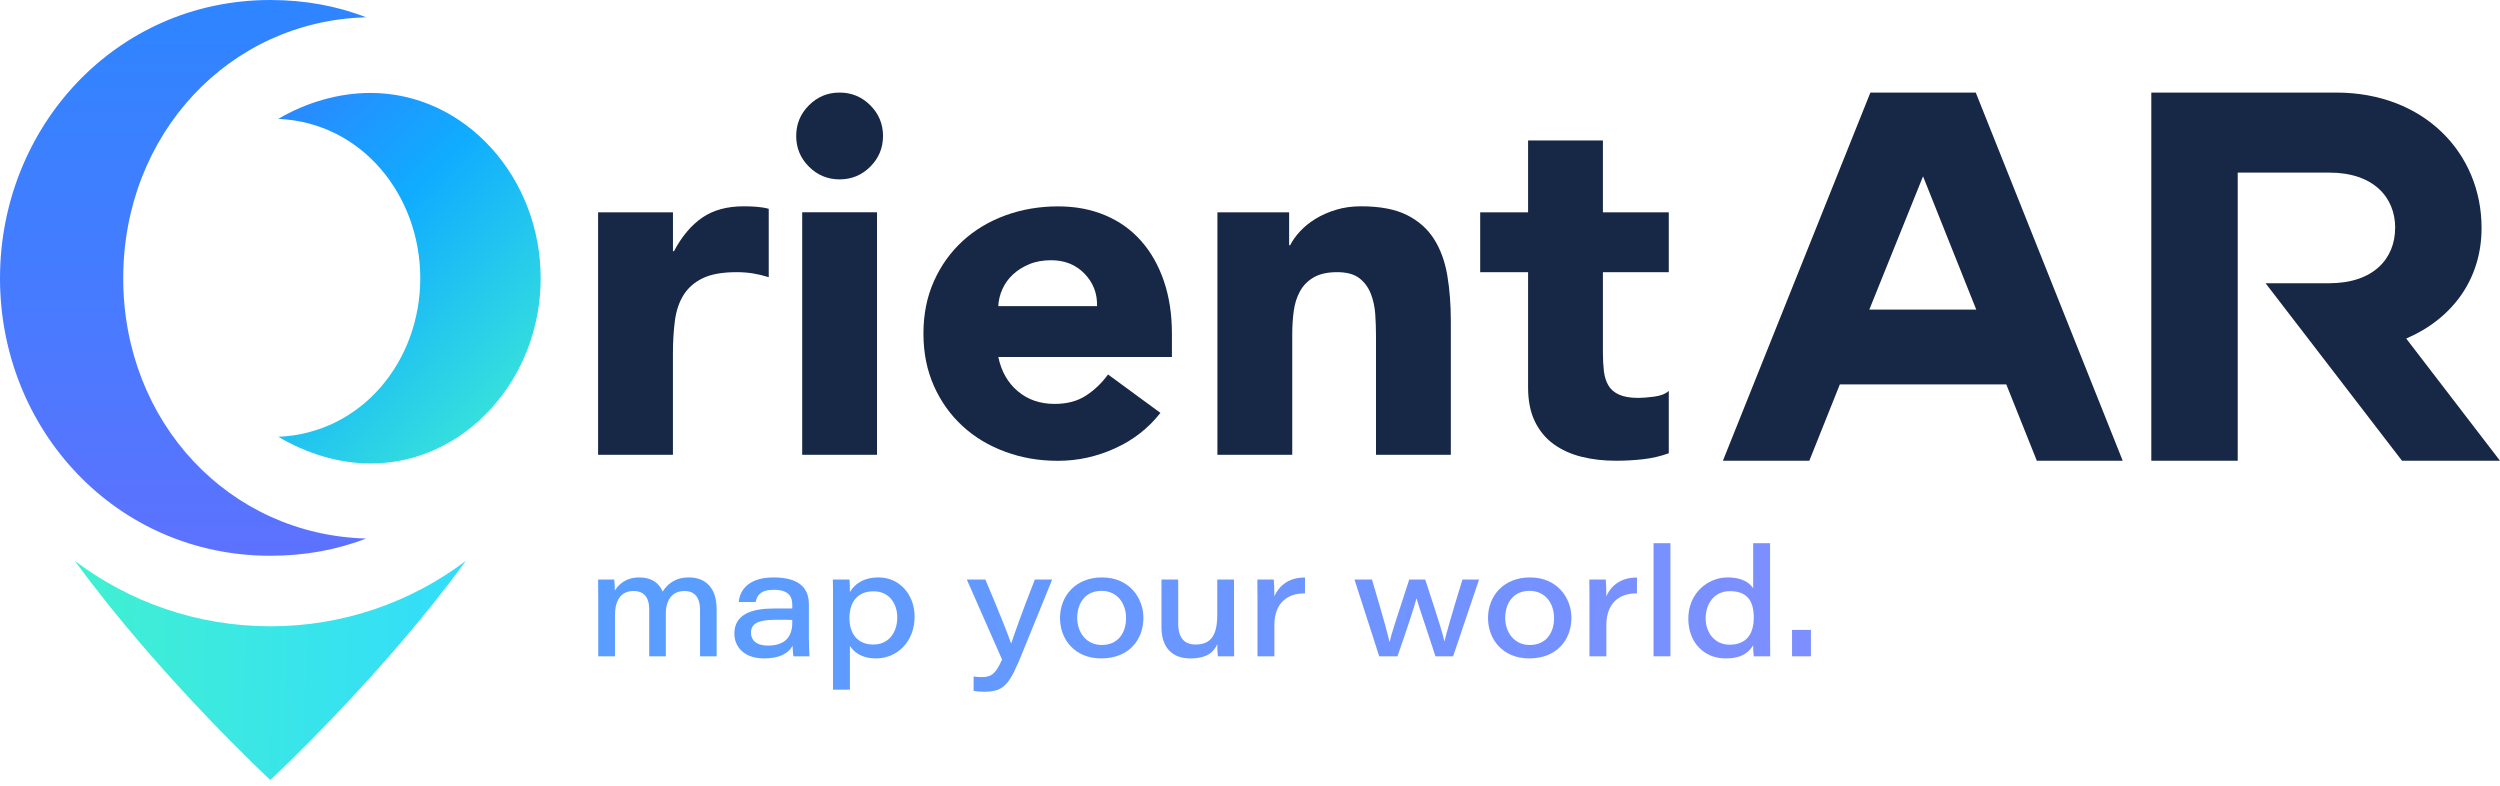
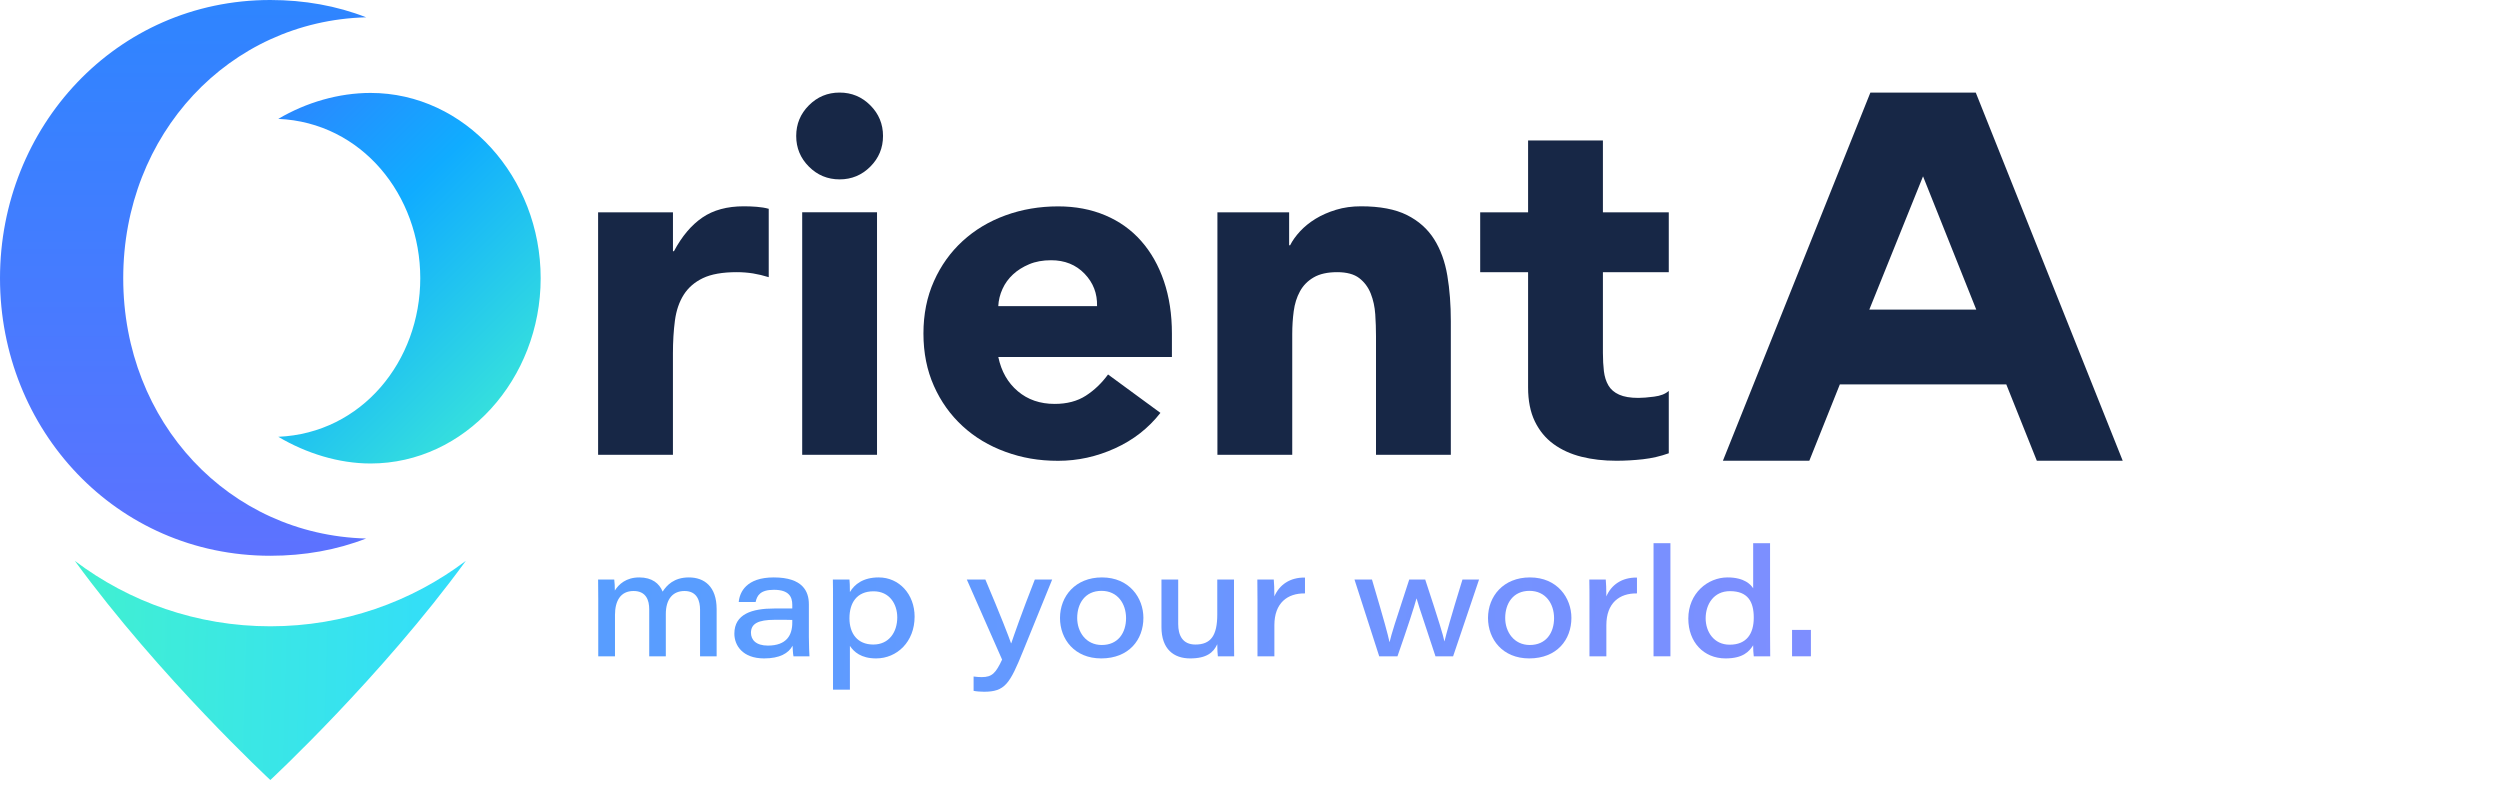
<svg xmlns="http://www.w3.org/2000/svg" width="350" height="110" viewBox="0 0 350 110" fill="none">
  <path d="M75.693 38.953C75.693 53.084 65.092 64.889 51.878 64.889C47.437 64.889 42.893 63.479 38.958 61.152C50.667 60.646 58.838 50.552 58.838 38.946C58.838 27.34 50.66 17.143 38.958 16.643C42.893 14.324 47.437 13.01 51.878 13.01C65.099 13.01 75.693 24.821 75.693 38.946V38.953Z" fill="url(#paint0_linear_3177_73087)" />
  <path d="M51.27 75.386C47.13 77.001 42.593 77.808 37.85 77.808C16.246 77.808 0 60.153 0 38.959C0 17.765 16.246 0 37.843 0C42.586 0 47.13 0.808 51.263 2.423C32.088 2.929 17.252 18.771 17.252 38.959C17.252 59.147 32.088 74.886 51.263 75.392L51.27 75.386Z" fill="url(#paint1_linear_3177_73087)" />
  <path d="M83.738 29.725H94.214V35.171H94.352C95.469 33.078 96.795 31.506 98.335 30.454C99.874 29.403 101.801 28.882 104.132 28.882C104.738 28.882 105.344 28.905 105.945 28.953C106.552 29 107.111 29.09 107.622 29.232V38.804C106.878 38.572 106.144 38.397 105.42 38.278C104.695 38.164 103.942 38.103 103.151 38.103C101.148 38.103 99.566 38.382 98.401 38.941C97.236 39.5 96.341 40.282 95.711 41.281C95.081 42.285 94.674 43.483 94.489 44.88C94.304 46.277 94.21 47.812 94.21 49.488V63.668H83.734V29.725H83.738Z" fill="#172746" />
  <path d="M111.469 19.036C111.469 17.36 112.061 15.93 113.25 14.741C114.439 13.552 115.869 12.96 117.545 12.96C119.222 12.96 120.652 13.552 121.841 14.741C123.03 15.93 123.622 17.36 123.622 19.036C123.622 20.713 123.03 22.143 121.841 23.332C120.652 24.521 119.222 25.113 117.545 25.113C115.869 25.113 114.439 24.521 113.25 23.332C112.061 22.143 111.469 20.713 111.469 19.036ZM112.307 29.721H122.783V63.669H112.307V29.726V29.721Z" fill="#172746" />
  <path d="M162.458 57.806C160.781 59.947 158.664 61.605 156.102 62.765C153.54 63.93 150.887 64.513 148.141 64.513C145.394 64.513 143.078 64.096 140.771 63.258C138.465 62.419 136.462 61.221 134.766 59.658C133.066 58.1 131.725 56.225 130.75 54.037C129.774 51.849 129.282 49.405 129.282 46.7C129.282 43.996 129.769 41.557 130.75 39.369C131.725 37.181 133.066 35.306 134.766 33.748C136.466 32.189 138.47 30.986 140.771 30.148C143.078 29.31 145.531 28.893 148.141 28.893C150.561 28.893 152.763 29.31 154.743 30.148C156.722 30.986 158.399 32.185 159.772 33.748C161.146 35.306 162.207 37.181 162.95 39.369C163.694 41.557 164.068 44.001 164.068 46.7V49.983H139.763C140.179 51.986 141.089 53.582 142.486 54.766C143.883 55.955 145.607 56.547 147.653 56.547C149.377 56.547 150.831 56.163 152.019 55.396C153.208 54.629 154.241 53.639 155.126 52.426L162.462 57.806H162.458ZM153.587 42.86C153.634 41.088 153.052 39.578 151.839 38.318C150.627 37.063 149.069 36.433 147.16 36.433C145.995 36.433 144.972 36.617 144.087 36.992C143.201 37.366 142.443 37.839 141.818 38.422C141.188 39.005 140.7 39.677 140.35 40.449C139.999 41.216 139.8 42.021 139.758 42.86H153.587Z" fill="#172746" />
  <path d="M170.419 29.725H180.478V34.333H180.62C180.947 33.679 181.411 33.031 182.017 32.377C182.623 31.724 183.343 31.146 184.182 30.629C185.02 30.118 185.976 29.696 187.047 29.37C188.117 29.043 189.282 28.882 190.542 28.882C193.194 28.882 195.335 29.289 196.969 30.104C198.598 30.918 199.867 32.05 200.777 33.49C201.686 34.934 202.302 36.635 202.628 38.591C202.955 40.547 203.116 42.664 203.116 44.947V63.668H192.64V47.044C192.64 46.069 192.607 45.055 192.536 44.004C192.465 42.957 192.256 41.991 191.906 41.105C191.556 40.22 191.02 39.5 190.3 38.941C189.576 38.382 188.543 38.103 187.194 38.103C185.844 38.103 184.75 38.349 183.912 38.837C183.073 39.325 182.434 39.978 181.993 40.793C181.548 41.608 181.259 42.526 181.122 43.554C180.985 44.577 180.914 45.647 180.914 46.77V63.673H170.438V29.725H170.419Z" fill="#172746" />
  <path d="M233.629 38.107H224.408V49.421C224.408 50.354 224.456 51.202 224.546 51.969C224.64 52.736 224.849 53.399 225.176 53.958C225.502 54.517 226 54.948 226.677 55.251C227.349 55.554 228.249 55.706 229.367 55.706C229.926 55.706 230.66 55.649 231.569 55.531C232.479 55.417 233.165 55.147 233.629 54.725V63.459C232.464 63.875 231.257 64.155 229.997 64.297C228.742 64.434 227.506 64.505 226.293 64.505C224.522 64.505 222.893 64.321 221.406 63.946C219.914 63.572 218.611 62.98 217.494 62.166C216.376 61.351 215.505 60.29 214.875 58.988C214.245 57.685 213.932 56.099 213.932 54.238V38.107H207.226V29.724H213.932V19.665H224.408V29.724H233.629V38.107Z" fill="#172746" />
  <path d="M297.179 64.506H285.157L280.881 53.815H257.578L253.303 64.506H241.206L261.854 12.96H276.606L297.184 64.511L297.179 64.506ZM276.676 43.343L269.225 24.686L261.704 43.343H276.676Z" fill="#172746" />
-   <path d="M335.328 31.912C335.328 27.636 332.303 24.166 326.112 24.166H313.28V64.506H301.184V12.96H327.067C339.384 12.96 347.42 21.441 347.42 31.912C347.42 39.063 343.364 44.599 336.873 47.399L350 64.506H336.283L317.181 39.653H326.102C332.298 39.653 335.318 36.187 335.318 31.912H335.328Z" fill="#172746" />
  <path fill-rule="evenodd" clip-rule="evenodd" d="M65.217 78.519C57.603 84.27 48.123 87.681 37.846 87.681C27.568 87.681 18.087 84.27 10.474 78.519C22.364 94.826 37.846 109.201 37.846 109.201C37.846 109.201 53.327 94.826 65.217 78.519Z" fill="url(#paint2_linear_3177_73087)" />
  <g opacity="0.8">
    <path d="M83.755 91.882H86.098V86.097C86.098 84.175 86.837 82.74 88.695 82.74C90.469 82.74 90.891 84.049 90.891 85.295V91.882H93.214V85.991C93.214 83.795 94.249 82.74 95.832 82.74C97.627 82.74 98.007 84.175 98.007 85.358V91.882H100.329V85.273C100.329 82.106 98.598 80.839 96.444 80.839C94.354 80.839 93.341 81.937 92.77 82.824C92.306 81.684 91.293 80.839 89.498 80.839C87.661 80.839 86.626 81.79 86.077 82.676C86.077 82.148 86.056 81.578 85.993 81.135H83.734C83.755 82.064 83.755 82.993 83.755 83.922V91.882Z" fill="url(#paint3_linear_3177_73087)" />
    <path d="M113.242 84.598C113.242 82.824 112.418 80.839 108.322 80.839C104.5 80.839 103.55 82.888 103.423 84.281H105.788C105.978 83.394 106.422 82.571 108.343 82.571C110.454 82.571 110.919 83.563 110.919 84.661V85.189H108.406C105.302 85.189 102.811 85.949 102.811 88.715C102.811 90.341 103.951 92.178 106.971 92.178C109.166 92.178 110.391 91.46 110.961 90.404C110.982 90.742 111.003 91.523 111.088 91.882H113.326C113.305 91.629 113.242 90.278 113.242 89.137V84.598ZM110.919 87.174C110.919 88.926 110.117 90.383 107.498 90.383C105.851 90.383 105.134 89.581 105.134 88.588C105.134 87.3 106.168 86.773 108.449 86.773C109.884 86.773 110.623 86.773 110.919 86.794V87.174Z" fill="url(#paint4_linear_3177_73087)" />
    <path d="M118.987 96.549V90.425C119.557 91.27 120.55 92.178 122.661 92.178C125.554 92.178 128.045 89.876 128.045 86.329C128.045 83.204 125.892 80.839 123.02 80.839C120.824 80.839 119.621 81.811 118.987 82.888C118.987 82.148 118.966 81.431 118.924 81.135H116.601C116.622 82.022 116.622 82.93 116.622 83.817V96.549H118.987ZM125.617 86.435C125.617 88.483 124.477 90.235 122.26 90.235C120.043 90.235 118.924 88.694 118.924 86.561C118.924 84.408 119.937 82.782 122.302 82.782C124.561 82.782 125.617 84.598 125.617 86.435Z" fill="url(#paint5_linear_3177_73087)" />
    <path d="M135.354 81.135L140.294 92.347C139.408 94.226 138.901 94.796 137.444 94.796C137.169 94.796 136.726 94.775 136.304 94.712V96.718C136.684 96.802 137.338 96.844 137.761 96.844C140.696 96.844 141.371 95.746 143.25 91.101L147.304 81.135H144.876C142.976 85.97 141.941 88.99 141.582 90.045H141.54C141.245 89.18 140.125 86.266 137.951 81.135H135.354Z" fill="url(#paint6_linear_3177_73087)" />
    <path d="M154.27 80.839C150.554 80.839 148.4 83.479 148.4 86.519C148.4 89.496 150.448 92.178 154.164 92.178C158.049 92.178 160.076 89.56 160.076 86.498C160.076 83.711 158.113 80.839 154.27 80.839ZM154.207 82.719C156.466 82.719 157.648 84.513 157.648 86.54C157.648 88.567 156.55 90.299 154.249 90.299C152.032 90.299 150.807 88.462 150.807 86.519C150.807 84.492 151.905 82.719 154.207 82.719Z" fill="url(#paint7_linear_3177_73087)" />
    <path d="M172.76 81.135H170.417V86.034C170.417 88.99 169.509 90.235 167.355 90.235C165.56 90.235 164.948 88.947 164.948 87.364V81.135H162.604V87.786C162.604 90.911 164.357 92.178 166.616 92.178C168.96 92.178 169.889 91.333 170.417 90.193C170.417 90.89 170.459 91.587 170.501 91.882H172.781C172.76 90.848 172.76 89.792 172.76 88.757V81.135Z" fill="url(#paint8_linear_3177_73087)" />
    <path d="M176.048 91.882H178.413V87.533C178.413 84.408 180.25 83.035 182.699 83.078V80.861C180.588 80.818 179.089 81.895 178.413 83.5C178.413 82.613 178.371 81.473 178.329 81.135H176.027C176.048 82.106 176.048 83.099 176.048 84.07V91.882Z" fill="url(#paint9_linear_3177_73087)" />
    <path d="M189.627 81.135L193.09 91.882H195.645C197.017 87.955 198.031 84.851 198.305 83.795H198.326C198.685 85.083 199.741 88.103 200.966 91.882H203.436L207.068 81.135H204.745C203.077 86.54 202.486 88.715 202.232 89.771H202.211C202.021 88.863 201.557 87.3 199.53 81.135H197.292C195.265 87.3 194.821 88.715 194.547 89.876H194.526C194.272 88.715 193.871 87.195 192.076 81.135H189.627Z" fill="url(#paint10_linear_3177_73087)" />
    <path d="M214.191 80.839C210.474 80.839 208.321 83.479 208.321 86.519C208.321 89.496 210.369 92.178 214.085 92.178C217.97 92.178 219.997 89.56 219.997 86.498C219.997 83.711 218.033 80.839 214.191 80.839ZM214.127 82.719C216.387 82.719 217.569 84.513 217.569 86.54C217.569 88.567 216.471 90.299 214.17 90.299C211.952 90.299 210.728 88.462 210.728 86.519C210.728 84.492 211.826 82.719 214.127 82.719Z" fill="url(#paint11_linear_3177_73087)" />
    <path d="M222.525 91.882H224.89V87.533C224.89 84.408 226.727 83.035 229.176 83.078V80.861C227.065 80.818 225.565 81.895 224.89 83.5C224.89 82.613 224.848 81.473 224.805 81.135H222.504C222.525 82.106 222.525 83.099 222.525 84.07V91.882Z" fill="url(#paint12_linear_3177_73087)" />
    <path d="M233.859 91.882V76.046H231.495V91.882H233.859Z" fill="url(#paint13_linear_3177_73087)" />
    <path d="M245.443 76.046V82.36C245.126 81.874 244.26 80.839 241.853 80.839C239.087 80.839 236.364 83.056 236.364 86.604C236.364 89.876 238.496 92.178 241.579 92.178C244.007 92.178 244.873 91.228 245.443 90.341C245.443 90.848 245.464 91.46 245.527 91.882H247.829C247.808 90.848 247.808 89.813 247.808 88.778V76.046H245.443ZM238.792 86.561C238.792 84.619 239.911 82.761 242.191 82.761C244.704 82.761 245.527 84.239 245.527 86.477C245.527 88.736 244.514 90.257 242.149 90.257C239.953 90.257 238.792 88.462 238.792 86.561Z" fill="url(#paint14_linear_3177_73087)" />
    <path d="M253.527 91.882V88.187H250.888V91.882H253.527Z" fill="url(#paint15_linear_3177_73087)" />
  </g>
  <defs>
    <linearGradient id="paint0_linear_3177_73087" x1="75.693" y1="64.889" x2="15.376" y2="3.781" gradientUnits="userSpaceOnUse">
      <stop stop-color="#42F1D2" />
      <stop offset="0.464" stop-color="#10ACFF" />
      <stop offset="1" stop-color="#4A5CFF" />
    </linearGradient>
    <linearGradient id="paint1_linear_3177_73087" x1="25.635" y1="0" x2="25.635" y2="77.808" gradientUnits="userSpaceOnUse">
      <stop stop-color="#2E85FF" />
      <stop offset="1" stop-color="#5D72FF" />
    </linearGradient>
    <linearGradient id="paint2_linear_3177_73087" x1="70.005" y1="85.779" x2="10.465" y2="84.097" gradientUnits="userSpaceOnUse">
      <stop stop-color="#31DBFF" />
      <stop offset="1" stop-color="#41F0D1" />
    </linearGradient>
    <linearGradient id="paint3_linear_3177_73087" x1="89.766" y1="80.007" x2="252.039" y2="94.977" gradientUnits="userSpaceOnUse">
      <stop stop-color="#2E85FF" />
      <stop offset="1" stop-color="#5D72FF" />
    </linearGradient>
    <linearGradient id="paint4_linear_3177_73087" x1="89.766" y1="80.007" x2="252.039" y2="94.977" gradientUnits="userSpaceOnUse">
      <stop stop-color="#2E85FF" />
      <stop offset="1" stop-color="#5D72FF" />
    </linearGradient>
    <linearGradient id="paint5_linear_3177_73087" x1="89.766" y1="80.007" x2="252.039" y2="94.977" gradientUnits="userSpaceOnUse">
      <stop stop-color="#2E85FF" />
      <stop offset="1" stop-color="#5D72FF" />
    </linearGradient>
    <linearGradient id="paint6_linear_3177_73087" x1="89.766" y1="80.007" x2="252.039" y2="94.977" gradientUnits="userSpaceOnUse">
      <stop stop-color="#2E85FF" />
      <stop offset="1" stop-color="#5D72FF" />
    </linearGradient>
    <linearGradient id="paint7_linear_3177_73087" x1="89.766" y1="80.007" x2="252.039" y2="94.977" gradientUnits="userSpaceOnUse">
      <stop stop-color="#2E85FF" />
      <stop offset="1" stop-color="#5D72FF" />
    </linearGradient>
    <linearGradient id="paint8_linear_3177_73087" x1="89.766" y1="80.007" x2="252.039" y2="94.977" gradientUnits="userSpaceOnUse">
      <stop stop-color="#2E85FF" />
      <stop offset="1" stop-color="#5D72FF" />
    </linearGradient>
    <linearGradient id="paint9_linear_3177_73087" x1="89.766" y1="80.007" x2="252.039" y2="94.977" gradientUnits="userSpaceOnUse">
      <stop stop-color="#2E85FF" />
      <stop offset="1" stop-color="#5D72FF" />
    </linearGradient>
    <linearGradient id="paint10_linear_3177_73087" x1="89.766" y1="80.007" x2="252.039" y2="94.977" gradientUnits="userSpaceOnUse">
      <stop stop-color="#2E85FF" />
      <stop offset="1" stop-color="#5D72FF" />
    </linearGradient>
    <linearGradient id="paint11_linear_3177_73087" x1="89.766" y1="80.007" x2="252.039" y2="94.977" gradientUnits="userSpaceOnUse">
      <stop stop-color="#2E85FF" />
      <stop offset="1" stop-color="#5D72FF" />
    </linearGradient>
    <linearGradient id="paint12_linear_3177_73087" x1="89.766" y1="80.007" x2="252.039" y2="94.977" gradientUnits="userSpaceOnUse">
      <stop stop-color="#2E85FF" />
      <stop offset="1" stop-color="#5D72FF" />
    </linearGradient>
    <linearGradient id="paint13_linear_3177_73087" x1="89.766" y1="80.007" x2="252.039" y2="94.977" gradientUnits="userSpaceOnUse">
      <stop stop-color="#2E85FF" />
      <stop offset="1" stop-color="#5D72FF" />
    </linearGradient>
    <linearGradient id="paint14_linear_3177_73087" x1="89.766" y1="80.007" x2="252.039" y2="94.977" gradientUnits="userSpaceOnUse">
      <stop stop-color="#2E85FF" />
      <stop offset="1" stop-color="#5D72FF" />
    </linearGradient>
    <linearGradient id="paint15_linear_3177_73087" x1="89.766" y1="80.007" x2="252.039" y2="94.977" gradientUnits="userSpaceOnUse">
      <stop stop-color="#2E85FF" />
      <stop offset="1" stop-color="#5D72FF" />
    </linearGradient>
  </defs>
</svg>